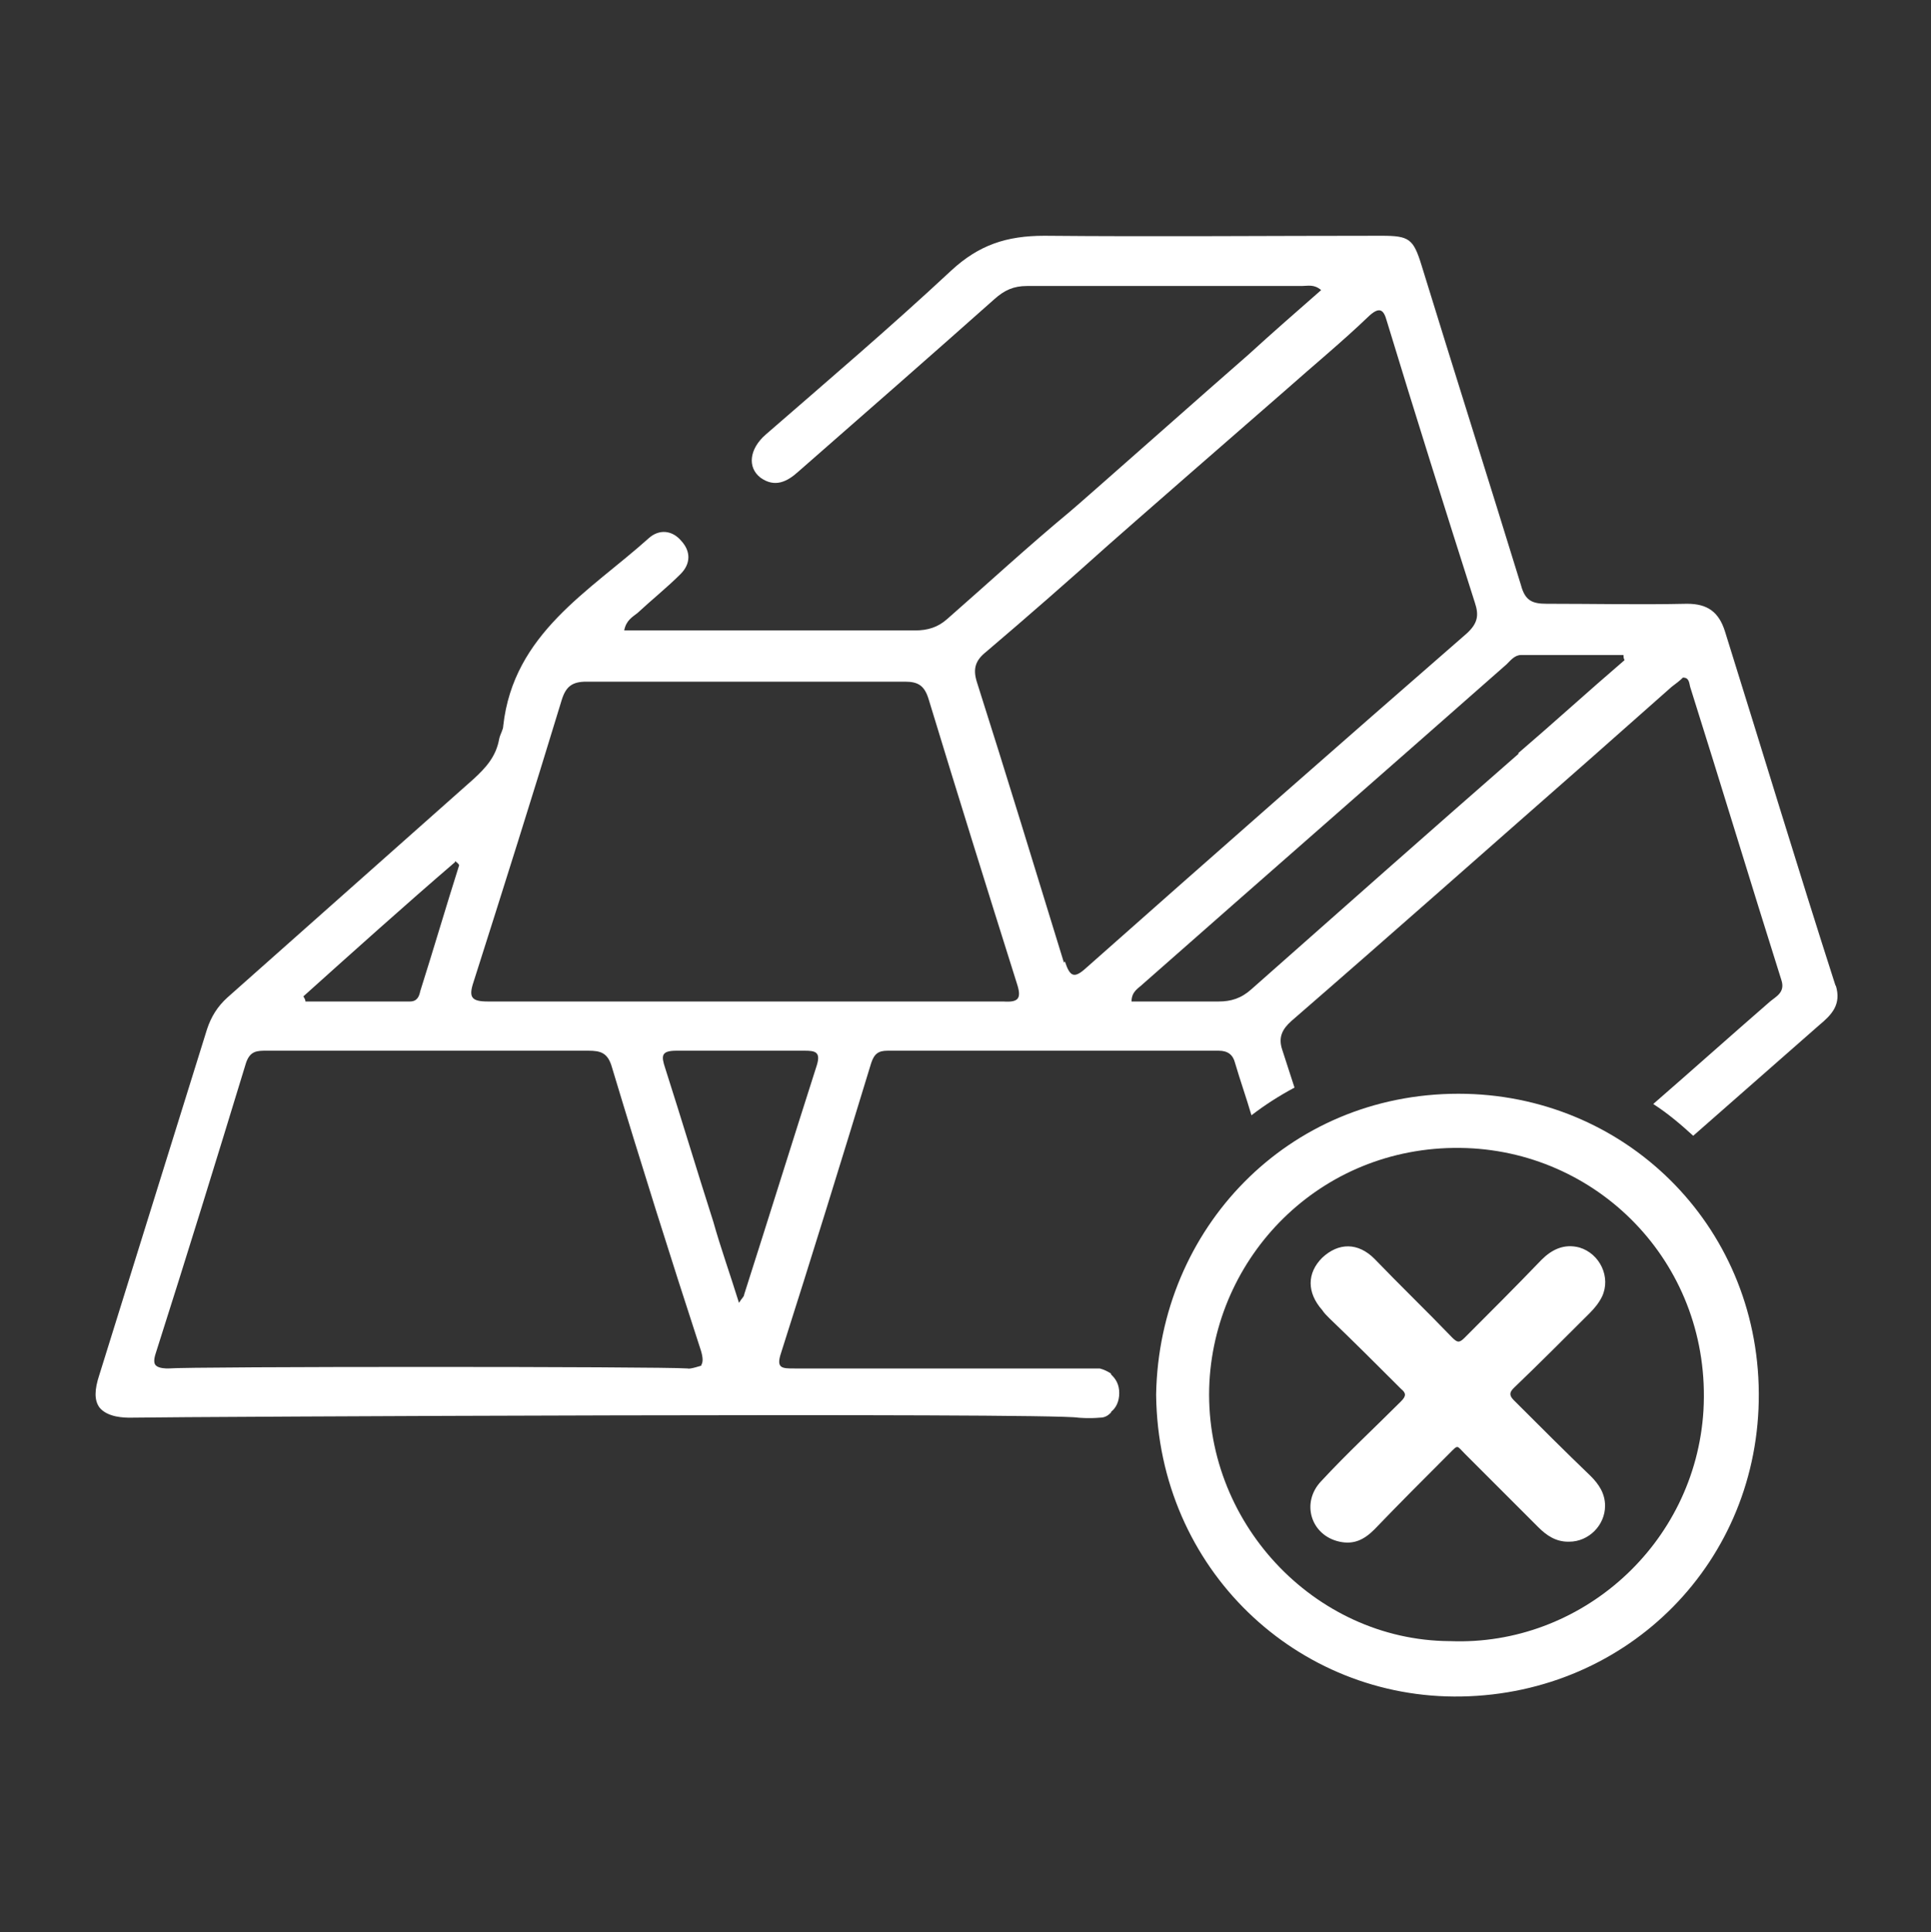
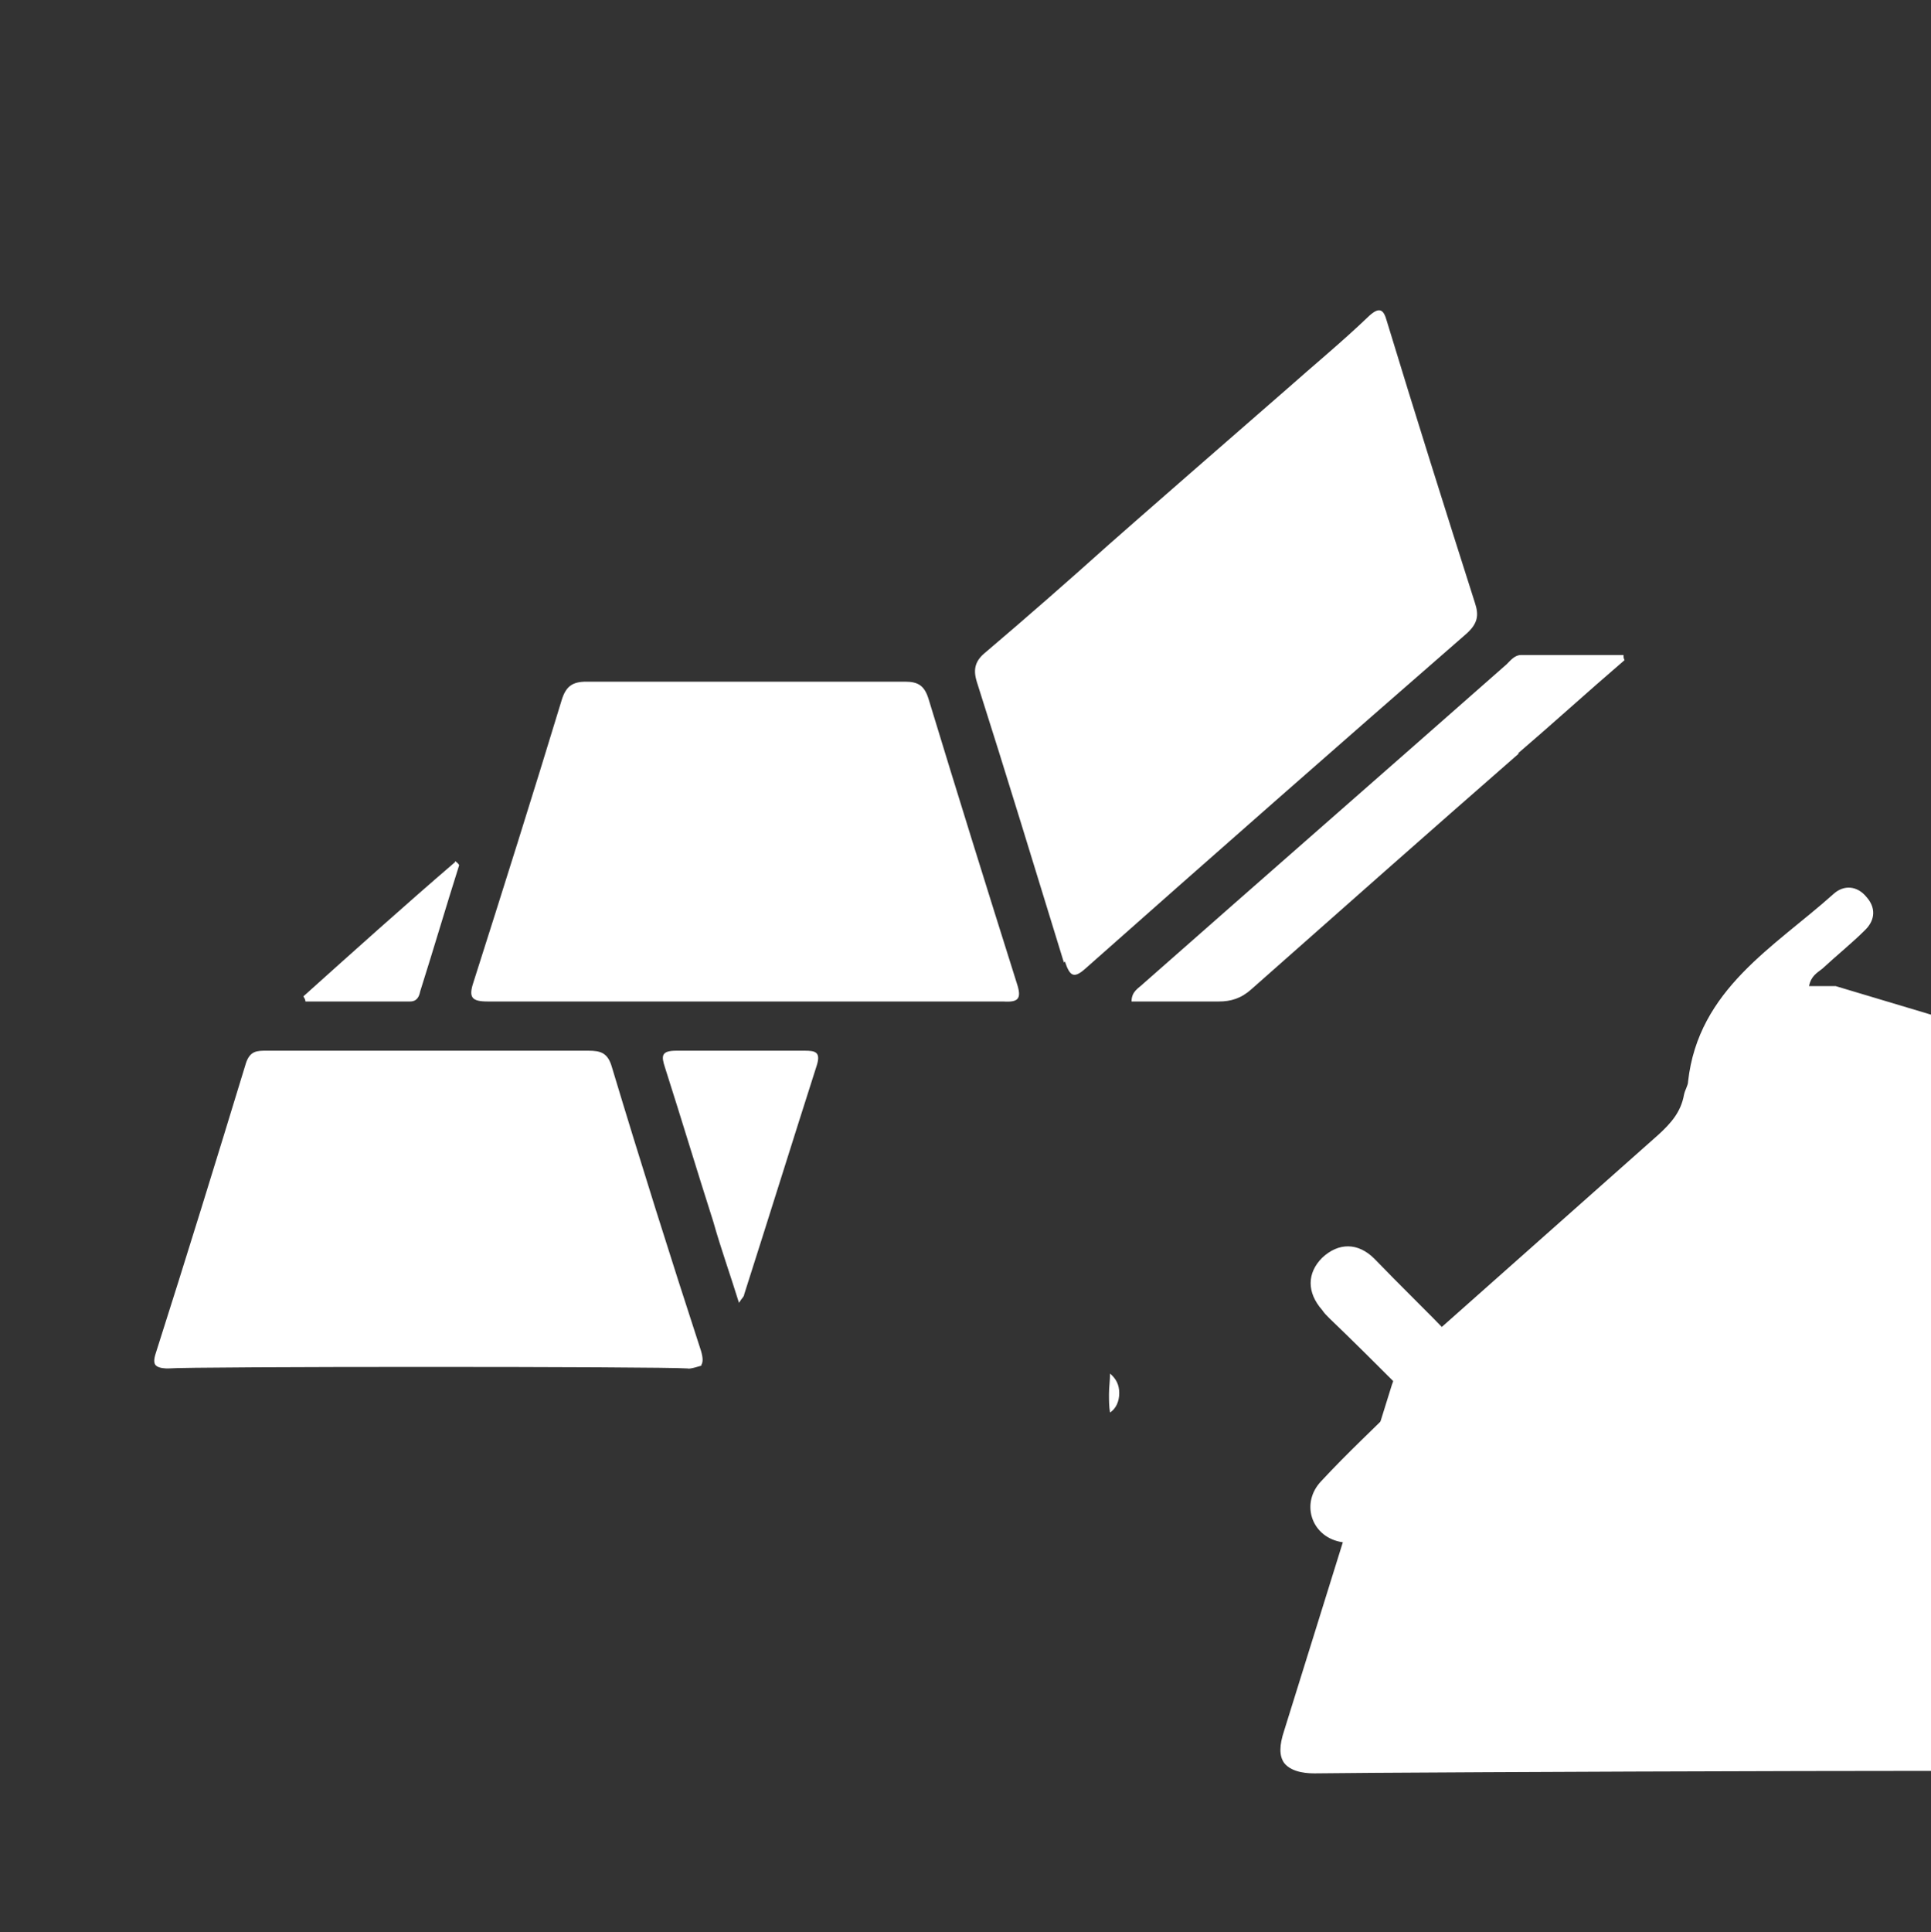
<svg xmlns="http://www.w3.org/2000/svg" id="Camada_1" viewBox="0 0 18.84 18.85">
  <rect x="0" y="0" width="18.84" height="18.85" fill="#333333" stroke="none" />
-   <path d="M17.91,9.62c-.37-1.15-.72-2.31-1.08-3.46-.06-.19-.17-.27-.37-.27-.46.01-.91,0-1.37,0-.14,0-.21-.03-.25-.18-.32-1.04-.65-2.08-.97-3.12-.08-.26-.12-.29-.39-.29-1.1,0-2.19.01-3.29,0-.37,0-.64.09-.91.34-.59.55-1.2,1.07-1.81,1.6-.16.14-.18.32-.05.42.14.1.26.04.37-.06.64-.56,1.28-1.12,1.91-1.68.1-.09.19-.13.32-.13.89,0,1.79,0,2.68,0,.06,0,.12-.02.19.04-.24.21-.48.42-.71.63-.3.26-1.62,1.43-1.74,1.53-.41.34-.8.7-1.2,1.05-.09.08-.19.11-.31.11-.86,0-1.72,0-2.58,0h-.26c.02-.1.08-.13.13-.17.14-.13.29-.25.42-.38.1-.1.1-.22.01-.32-.09-.11-.22-.12-.32-.03-.58.52-1.32.93-1.42,1.83,0,.04-.03.08-.04.13-.03.17-.13.28-.25.39-.8.71-1.6,1.42-2.4,2.13-.1.09-.16.19-.2.31-.35,1.12-.7,2.25-1.05,3.37-.05.15-.05.25,0,.32.08.1.25.1.3.1.59-.01,8.96-.05,9.25,0,0,0,.1.01.21,0,.05,0,.08-.02.11-.05,0-.06-.01-.12-.01-.18,0-.07,0-.13.01-.2-.03-.02-.07-.04-.11-.05-.06,0-.11,0-.17,0-.94,0-1.88,0-2.81,0-.12,0-.18,0-.13-.15.3-.94.59-1.88.88-2.83.03-.09.07-.12.16-.12,1.08,0,2.15,0,3.23,0,.09,0,.14.04.16.12.05.17.11.34.16.51.13-.1.27-.19.42-.27-.04-.12-.08-.25-.12-.37-.04-.12,0-.2.09-.28.98-.85,1.95-1.71,2.93-2.57.26-.23.52-.46.78-.69.04-.03.08-.06.11-.09.06,0,.06.05.07.09.3.95.59,1.91.89,2.86.04.12-.05.16-.11.21-.38.33-.76.67-1.14,1,.14.09.27.2.39.31.41-.36.82-.72,1.23-1.08.12-.1.22-.2.16-.39ZM4.44,8.4s.03.02.04.04c-.13.41-.25.82-.38,1.23-.01.05-.03.1-.1.1-.34,0-.68,0-1.02,0,0-.02-.01-.03-.02-.05.49-.44.98-.88,1.48-1.31ZM6.85,13.32s-.12.04-.14.03c-.26-.02-4.86-.02-5.07,0-.02,0-.09,0-.12-.03-.02-.02-.02-.06,0-.12.3-.94.59-1.88.88-2.83.04-.12.11-.12.2-.12.53,0,1.05,0,1.58,0,.52,0,1.04,0,1.56,0,.12,0,.19.02.23.16.28.93.57,1.85.87,2.77.02.07.02.11,0,.14ZM7.97,10.39c-.24.75-.47,1.49-.71,2.24,0,.02-.02.03-.05.08-.09-.29-.18-.54-.25-.79-.16-.5-.31-1-.47-1.5-.04-.12-.04-.17.11-.17.42,0,.84,0,1.25,0,.1,0,.16.01.12.14ZM9.8,9.77c-.84,0-1.68,0-2.53,0-.84,0-1.67,0-2.51,0-.16,0-.19-.04-.14-.19.29-.91.58-1.83.86-2.75.04-.13.1-.18.24-.18,1.04,0,2.08,0,3.11,0,.13,0,.19.04.23.17.28.92.57,1.85.86,2.77.05.15.02.19-.13.18ZM10.38,9.39c-.28-.91-.56-1.83-.85-2.74-.04-.13-.01-.21.09-.29.4-.34.8-.69,1.19-1.04.1-.09,1.44-1.26,1.74-1.52.27-.24.55-.47.81-.72.1-.09.14-.06.17.05.28.92.57,1.84.86,2.75.04.12.03.2-.08.3-1.24,1.08-2.48,2.17-3.71,3.26-.12.11-.16.09-.21-.06ZM14.82,7.35c-.87.76-1.74,1.53-2.61,2.3-.1.09-.2.12-.32.12-.28,0-.56,0-.85,0,0-.1.07-.13.11-.17,1.18-1.04,2.37-2.08,3.55-3.12.04-.04.08-.09.14-.09.33,0,.67,0,1,0,0,.02,0,.03.01.05-.35.3-.69.61-1.04.91Z" style="fill:#fff" />
+   <path d="M17.91,9.62h-.26c.02-.1.08-.13.13-.17.14-.13.29-.25.42-.38.1-.1.1-.22.01-.32-.09-.11-.22-.12-.32-.03-.58.52-1.32.93-1.42,1.83,0,.04-.03.08-.04.13-.03.17-.13.28-.25.39-.8.71-1.6,1.42-2.4,2.13-.1.09-.16.19-.2.31-.35,1.12-.7,2.25-1.05,3.37-.05.15-.05.25,0,.32.08.1.25.1.3.1.59-.01,8.96-.05,9.25,0,0,0,.1.01.21,0,.05,0,.08-.02.11-.05,0-.06-.01-.12-.01-.18,0-.07,0-.13.01-.2-.03-.02-.07-.04-.11-.05-.06,0-.11,0-.17,0-.94,0-1.88,0-2.81,0-.12,0-.18,0-.13-.15.3-.94.59-1.88.88-2.83.03-.09.07-.12.16-.12,1.08,0,2.15,0,3.23,0,.09,0,.14.04.16.12.05.17.11.34.16.51.13-.1.27-.19.42-.27-.04-.12-.08-.25-.12-.37-.04-.12,0-.2.09-.28.98-.85,1.95-1.71,2.93-2.57.26-.23.52-.46.78-.69.04-.03.08-.06.11-.09.06,0,.06.05.07.09.3.95.59,1.91.89,2.86.04.12-.05.16-.11.21-.38.33-.76.67-1.14,1,.14.09.27.2.39.31.41-.36.82-.72,1.23-1.08.12-.1.22-.2.16-.39ZM4.44,8.4s.03.02.04.04c-.13.41-.25.82-.38,1.23-.01.05-.03.1-.1.1-.34,0-.68,0-1.02,0,0-.02-.01-.03-.02-.05.49-.44.98-.88,1.48-1.31ZM6.85,13.32s-.12.04-.14.03c-.26-.02-4.86-.02-5.07,0-.02,0-.09,0-.12-.03-.02-.02-.02-.06,0-.12.3-.94.59-1.88.88-2.83.04-.12.11-.12.2-.12.53,0,1.05,0,1.58,0,.52,0,1.04,0,1.56,0,.12,0,.19.02.23.16.28.93.57,1.85.87,2.77.02.07.02.11,0,.14ZM7.97,10.39c-.24.75-.47,1.49-.71,2.24,0,.02-.02.03-.05.08-.09-.29-.18-.54-.25-.79-.16-.5-.31-1-.47-1.5-.04-.12-.04-.17.11-.17.42,0,.84,0,1.25,0,.1,0,.16.01.12.14ZM9.8,9.77c-.84,0-1.68,0-2.53,0-.84,0-1.67,0-2.51,0-.16,0-.19-.04-.14-.19.29-.91.58-1.83.86-2.75.04-.13.1-.18.24-.18,1.04,0,2.08,0,3.11,0,.13,0,.19.04.23.17.28.92.57,1.85.86,2.77.05.15.02.19-.13.18ZM10.38,9.39c-.28-.91-.56-1.83-.85-2.74-.04-.13-.01-.21.09-.29.4-.34.8-.69,1.19-1.04.1-.09,1.44-1.26,1.74-1.52.27-.24.55-.47.81-.72.1-.09.14-.06.17.05.28.92.57,1.84.86,2.75.04.12.03.2-.08.3-1.24,1.08-2.48,2.17-3.71,3.26-.12.11-.16.09-.21-.06ZM14.82,7.35c-.87.76-1.74,1.53-2.61,2.3-.1.09-.2.12-.32.12-.28,0-.56,0-.85,0,0-.1.07-.13.11-.17,1.18-1.04,2.37-2.08,3.55-3.12.04-.04.08-.09.14-.09.33,0,.67,0,1,0,0,.02,0,.03.01.05-.35.3-.69.61-1.04.91Z" style="fill:#fff" />
  <path d="M10.92,13.59c0-.08-.03-.14-.09-.19,0,.07-.01.13-.01.2,0,.06,0,.12.01.18.06-.04.09-.11.09-.19Z" style="fill:#fff" />
-   <path d="M11.28,13.6c.03-1.61,1.28-2.93,2.95-2.93,1.61,0,2.92,1.27,2.93,2.92.01,1.64-1.27,2.93-2.9,2.96-1.6.03-2.96-1.24-2.98-2.94ZM14.15,16.01c1.27.05,2.39-.94,2.47-2.25.08-1.4-.99-2.51-2.31-2.56-1.38-.05-2.44,1.01-2.51,2.28-.07,1.36,1.02,2.52,2.34,2.53Z" style="fill:#fff" />
  <path d="M15.3,15.04c-.12,0-.21-.06-.29-.14-.24-.24-.48-.48-.72-.72-.08-.08-.06-.09-.15,0-.25.25-.49.49-.73.74-.1.1-.2.15-.34.12-.28-.06-.38-.38-.18-.59.25-.27.52-.52.78-.78.05-.05.05-.08,0-.12-.23-.23-.46-.46-.7-.69-.03-.03-.05-.05-.07-.08-.15-.17-.15-.36,0-.51.16-.15.35-.15.51.01.25.26.51.51.76.77.05.05.07.05.12,0,.25-.25.5-.5.75-.76.1-.1.22-.16.37-.12.2.06.31.29.22.48-.03.06-.07.11-.12.16-.25.25-.49.49-.74.73-.04.04-.05.07,0,.12.25.25.5.5.75.74.08.08.14.17.14.29,0,.19-.16.35-.35.35h0Z" style="fill:#fff" />
</svg>